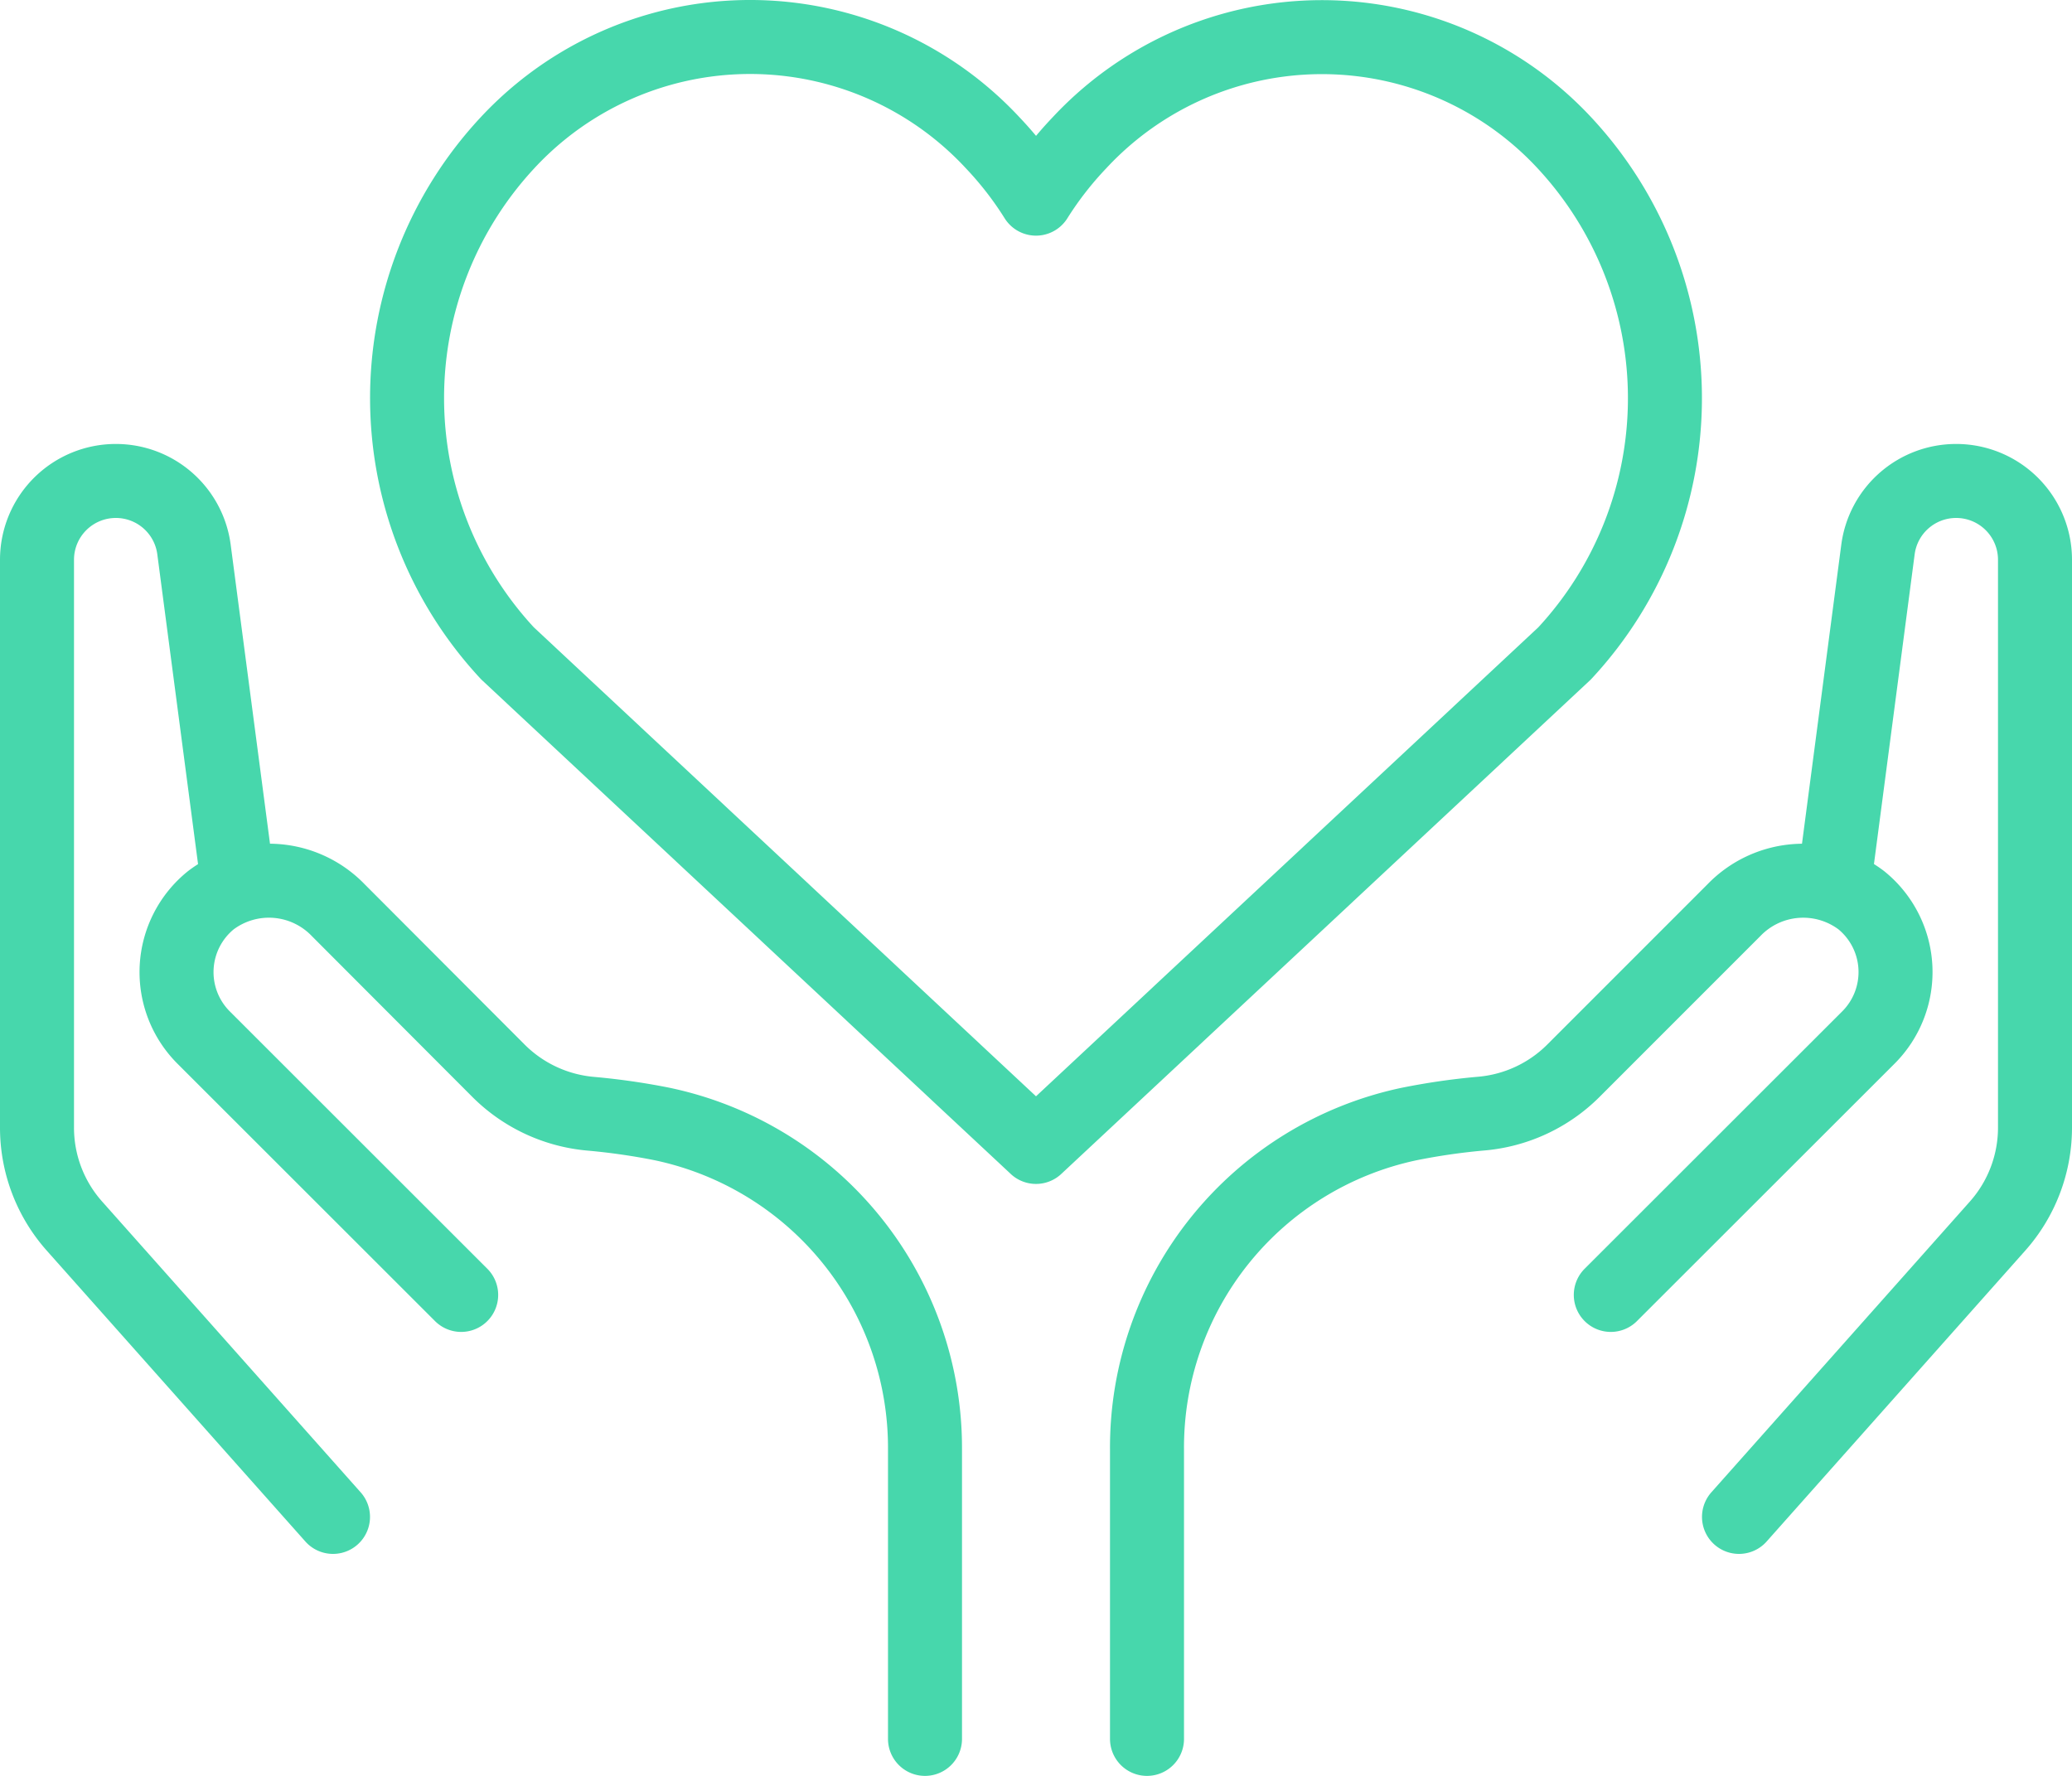
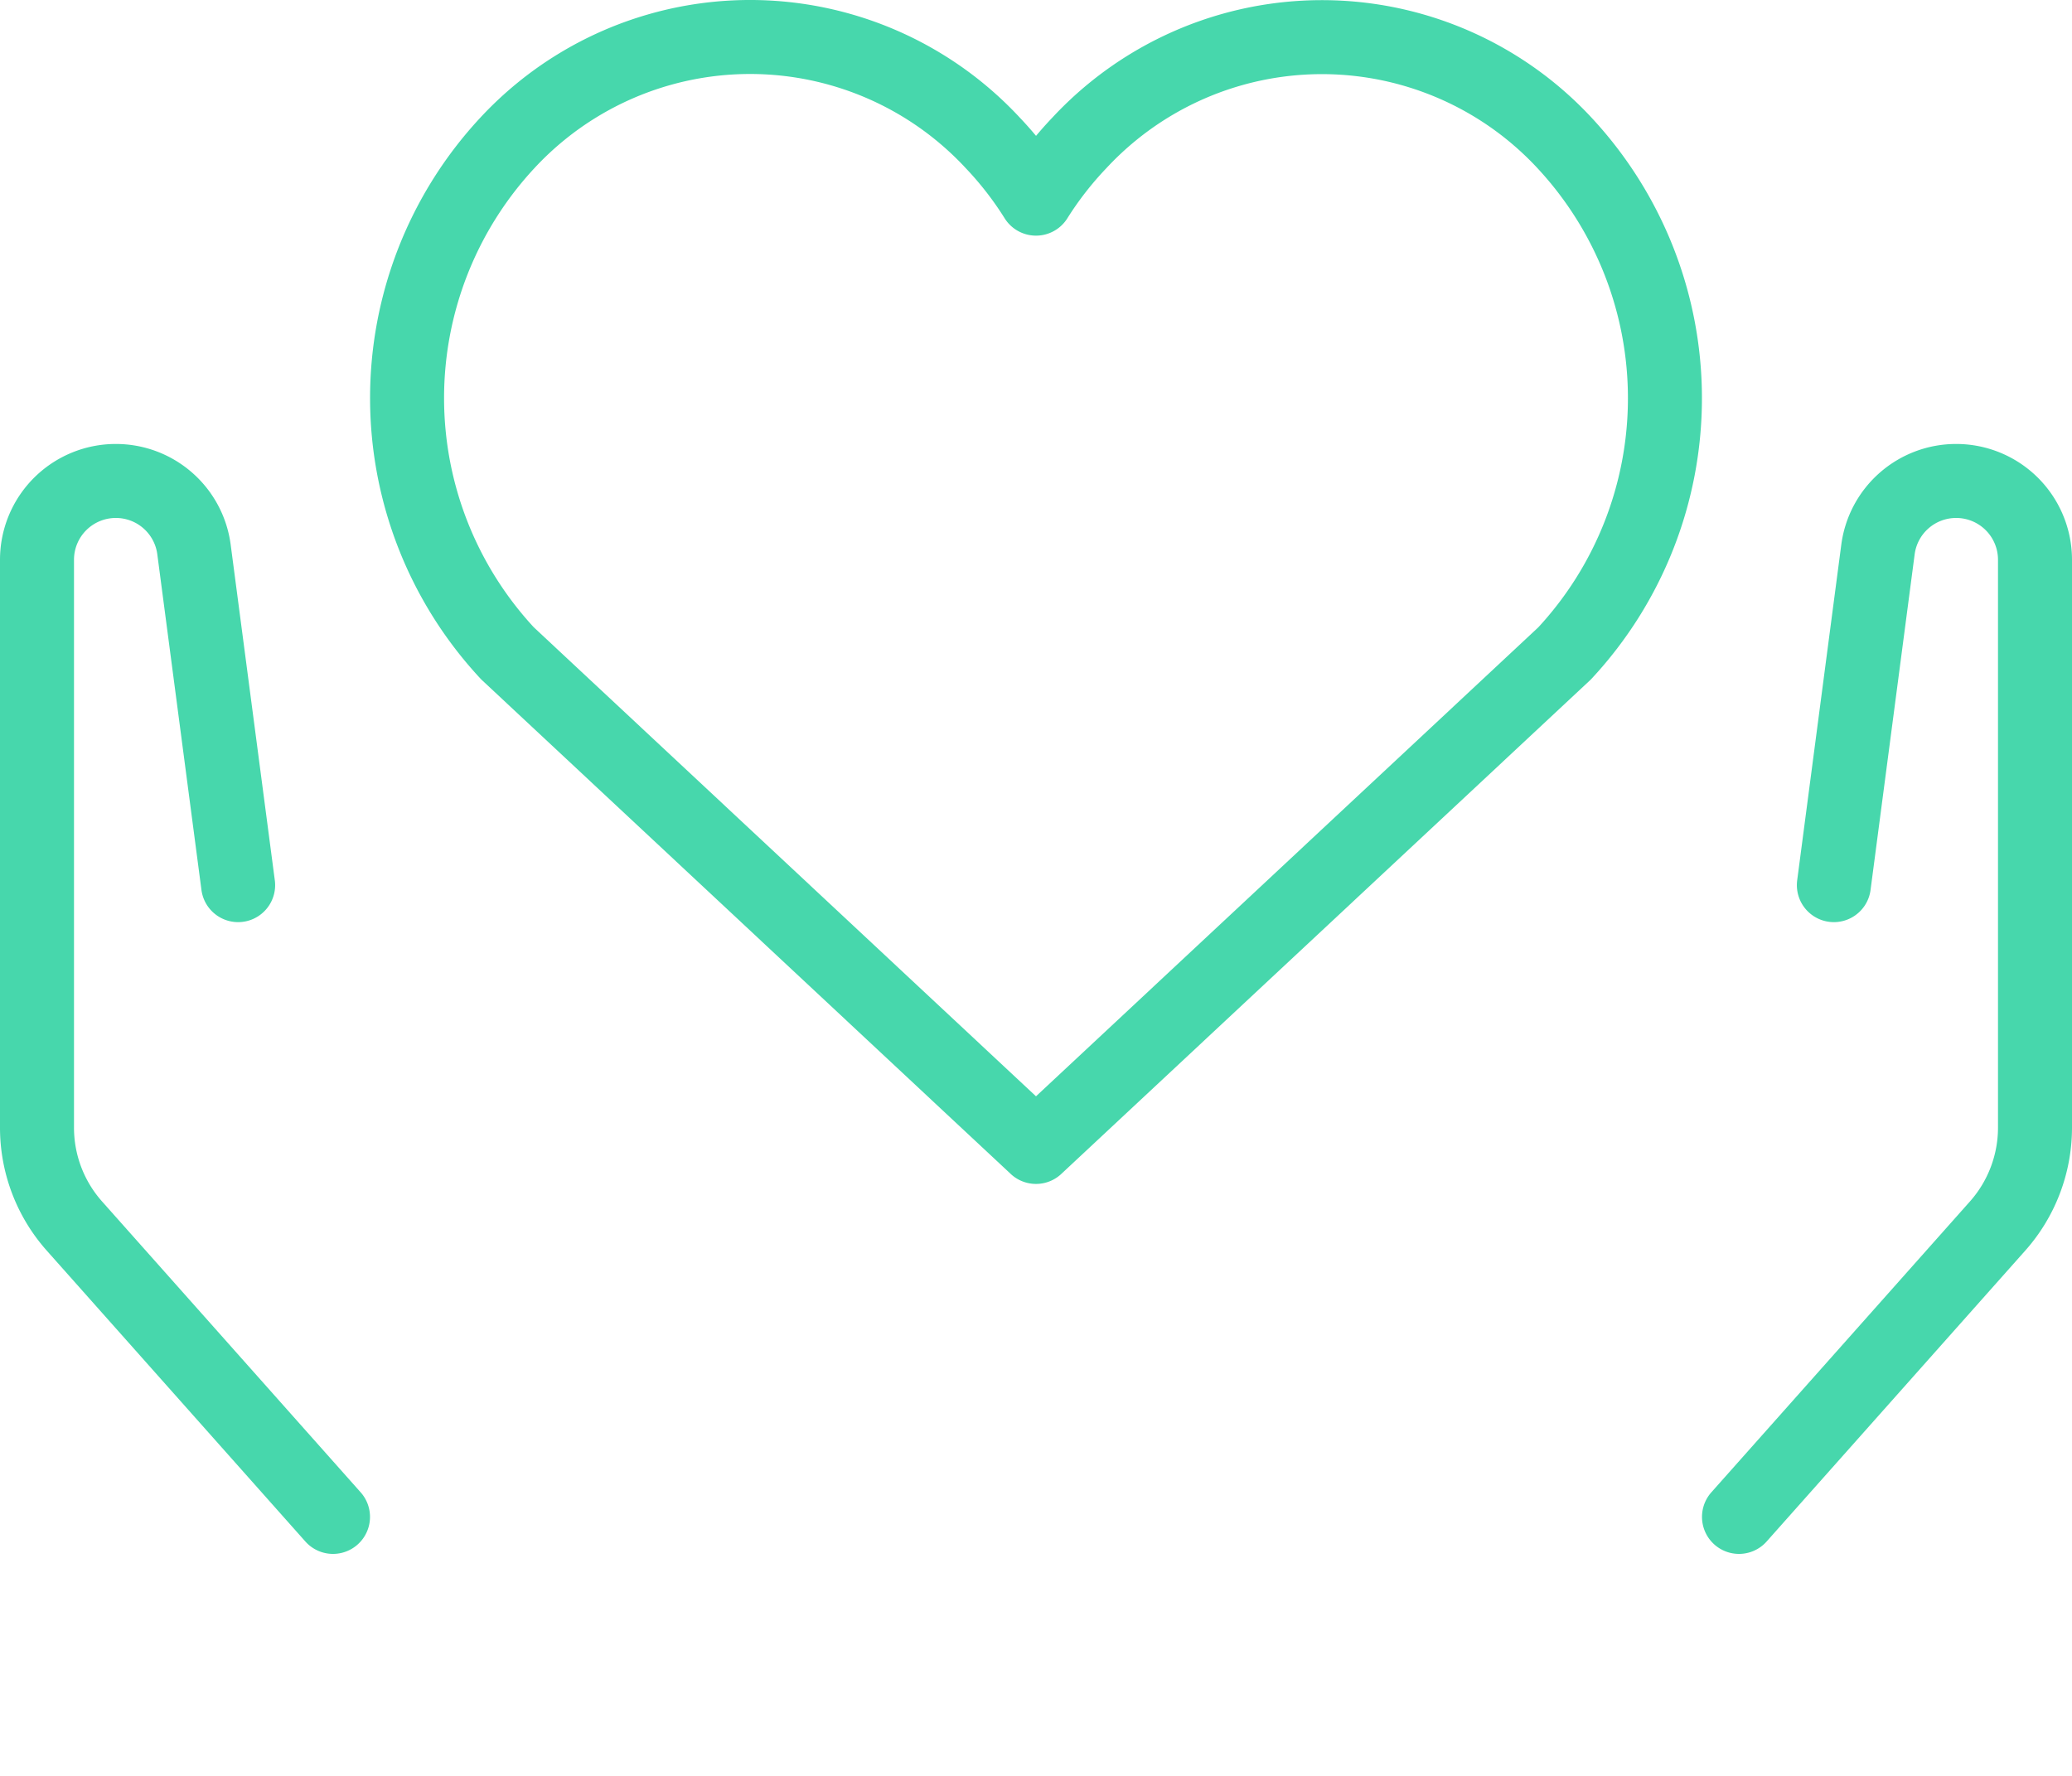
<svg xmlns="http://www.w3.org/2000/svg" id="social_care_icon_mint" data-name="social care icon mint" width="56" height="48" viewBox="0 0 56 48">
  <path id="Path_10066" data-name="Path 10066" d="M6.436,23.924,5.243,14.852A2.129,2.129,0,0,0,3.132,13h0A2.13,2.13,0,0,0,1,15.13V30.479a4,4,0,0,0,1.01,2.658L9,41" fill="none" stroke="#47d7ac" stroke-linecap="round" stroke-linejoin="round" stroke-width="2" />
-   <path id="Path_10067" data-name="Path 10067" d="M25,47V39.179a8.947,8.947,0,0,0-7.112-8.8,18.069,18.069,0,0,0-1.912-.275,4.021,4.021,0,0,1-2.49-1.15L9.141,24.6A2.6,2.6,0,0,0,5.7,24.331,2.5,2.5,0,0,0,5.5,28.04L12.464,35" fill="none" stroke="#47d7ac" stroke-linecap="round" stroke-linejoin="round" stroke-width="2" />
  <path id="Path_10068" data-name="Path 10068" d="M49.564,23.924l1.192-9.072A2.13,2.13,0,0,1,52.868,13h0A2.13,2.13,0,0,1,55,15.13V30.479a4.006,4.006,0,0,1-1.01,2.658L47,41" fill="none" stroke="#47d7ac" stroke-linecap="round" stroke-linejoin="round" stroke-width="2" />
-   <path id="Path_10069" data-name="Path 10069" d="M31,47V39.177a8.935,8.935,0,0,1,7.065-8.792,17.762,17.762,0,0,1,1.964-.285,4.011,4.011,0,0,0,2.482-1.146l4.35-4.351a2.6,2.6,0,0,1,3.443-.272A2.5,2.5,0,0,1,50.5,28.04L43.535,35" fill="none" stroke="#47d7ac" stroke-linecap="round" stroke-linejoin="round" stroke-width="2" />
  <path id="Path_10070" data-name="Path 10070" d="M42.284,17.663a10.128,10.128,0,0,0,0-13.8,8.947,8.947,0,0,0-13.113,0A9.534,9.534,0,0,0,28,5.369a9.534,9.534,0,0,0-1.171-1.51,8.947,8.947,0,0,0-13.113,0,10.128,10.128,0,0,0,0,13.8L28,31Z" fill="none" stroke="#47d7ac" stroke-linejoin="round" stroke-width="2" />
</svg>